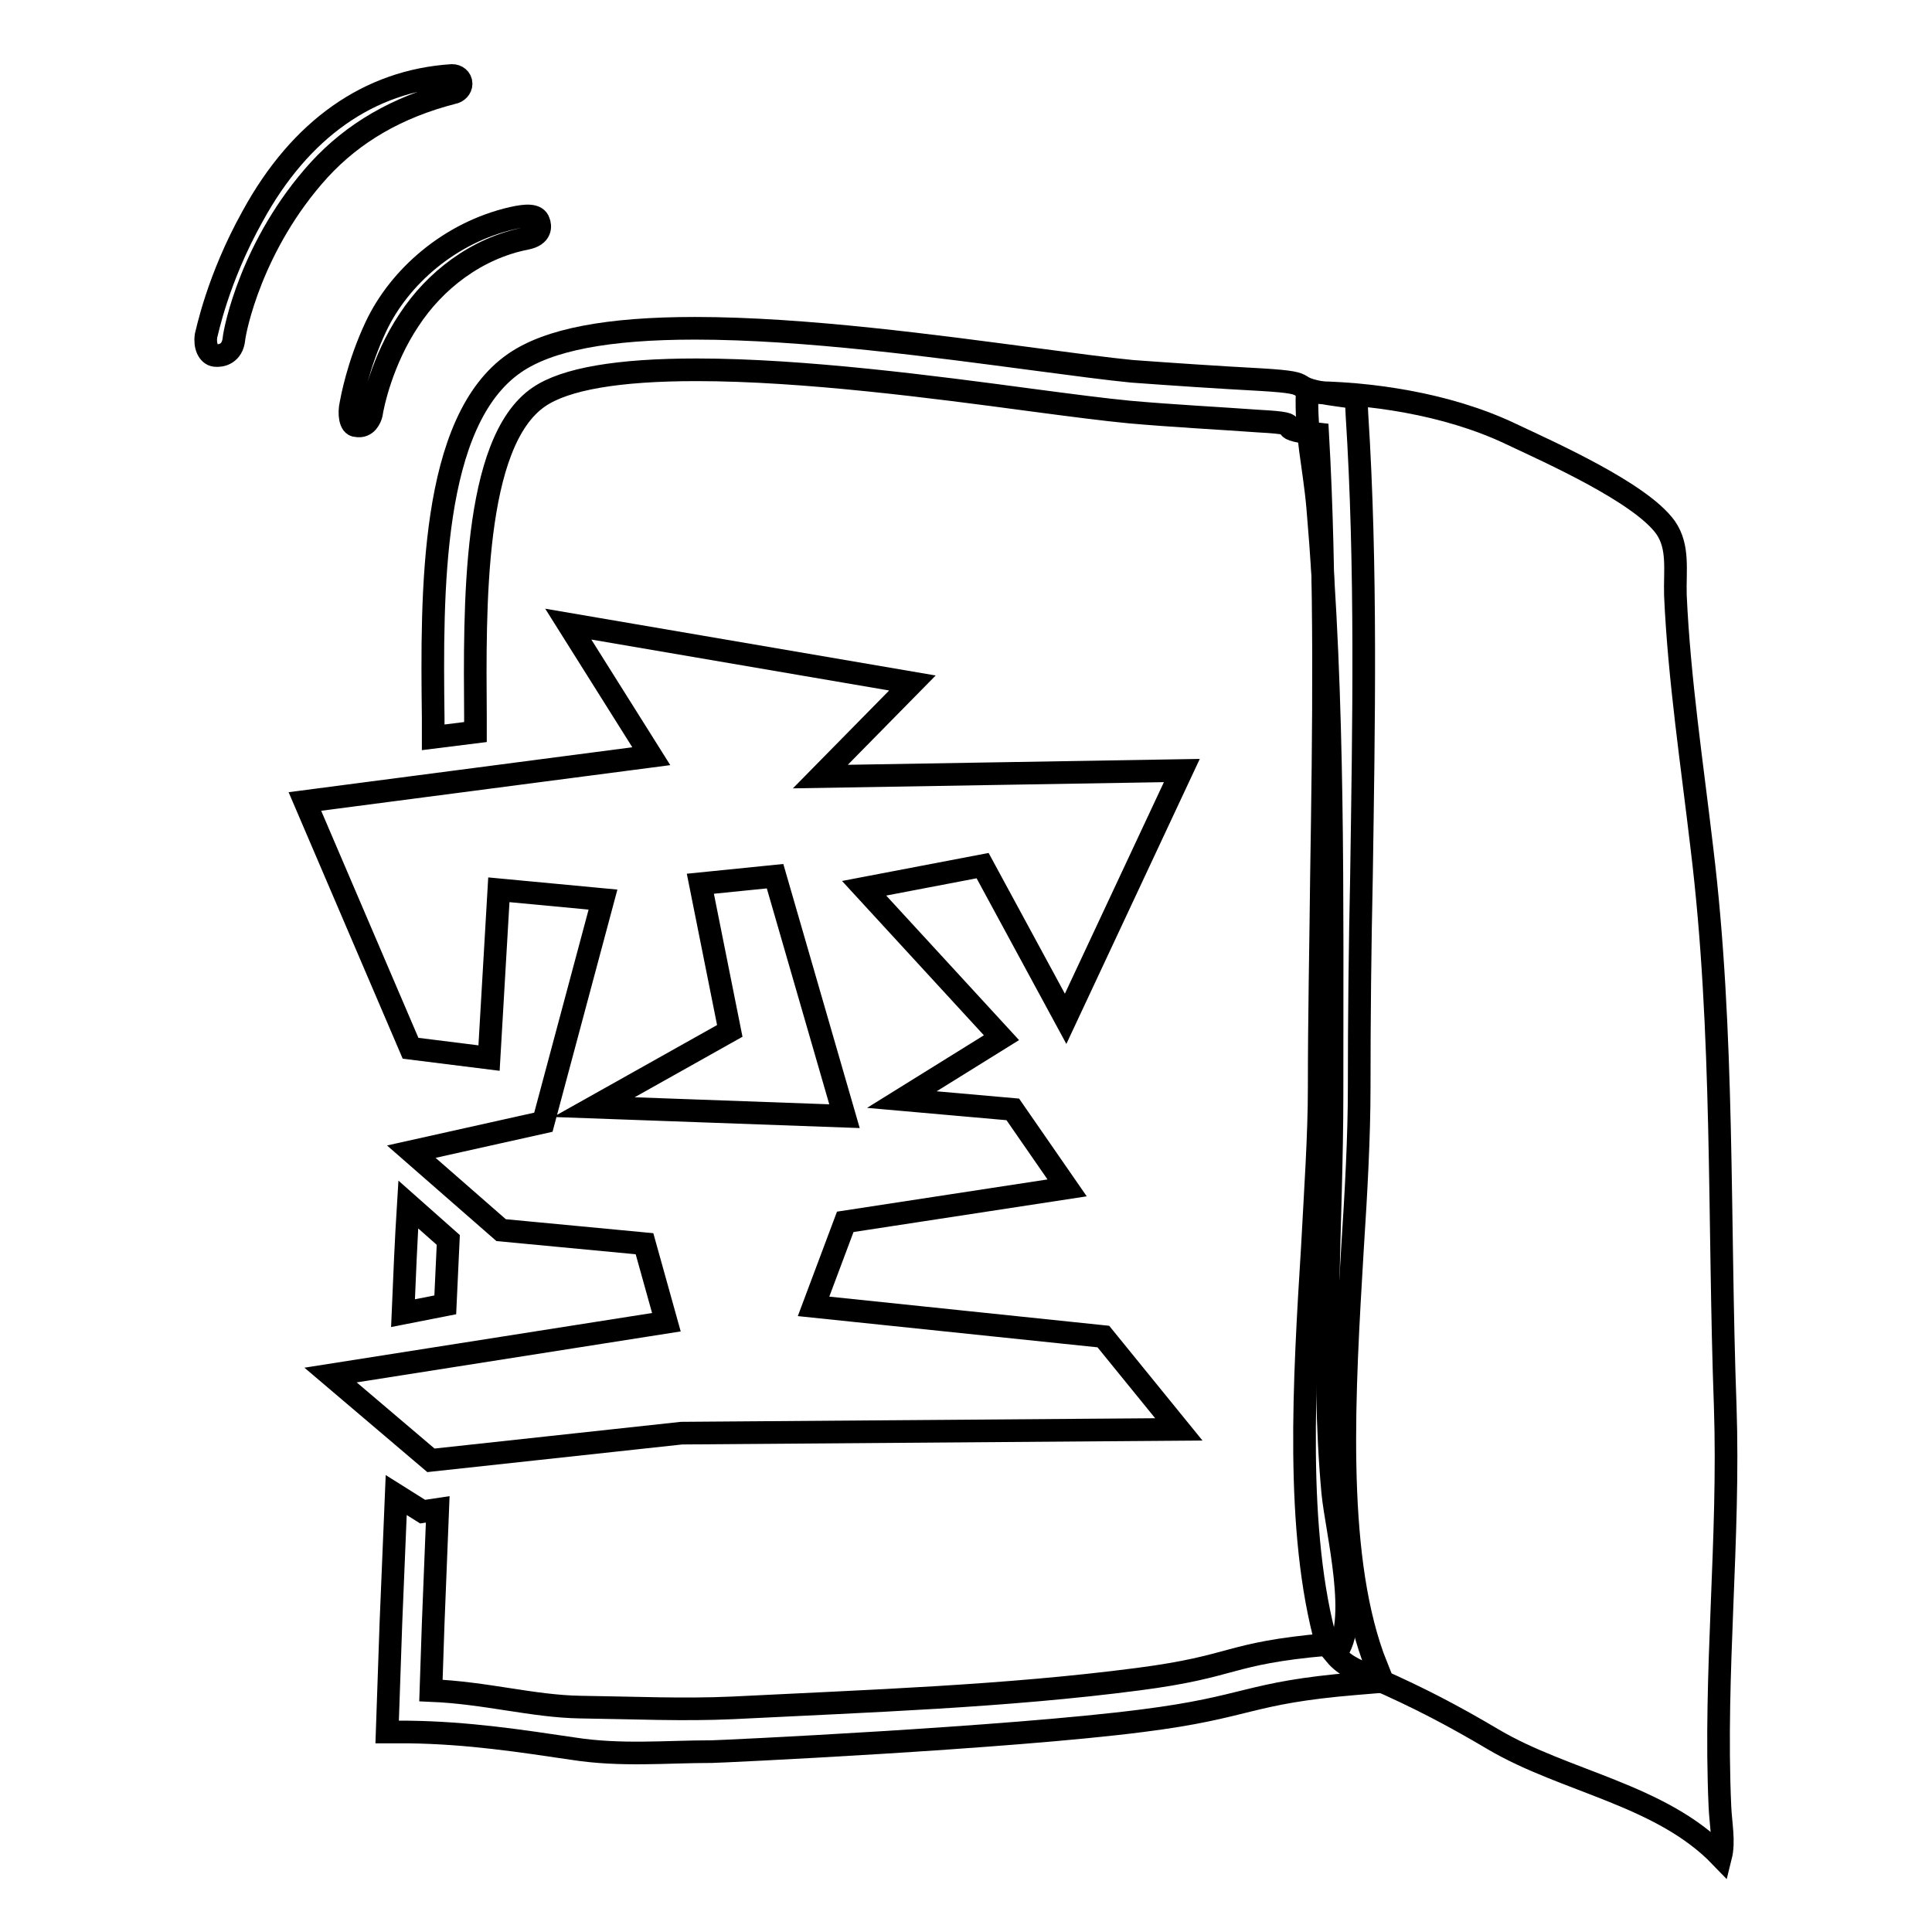
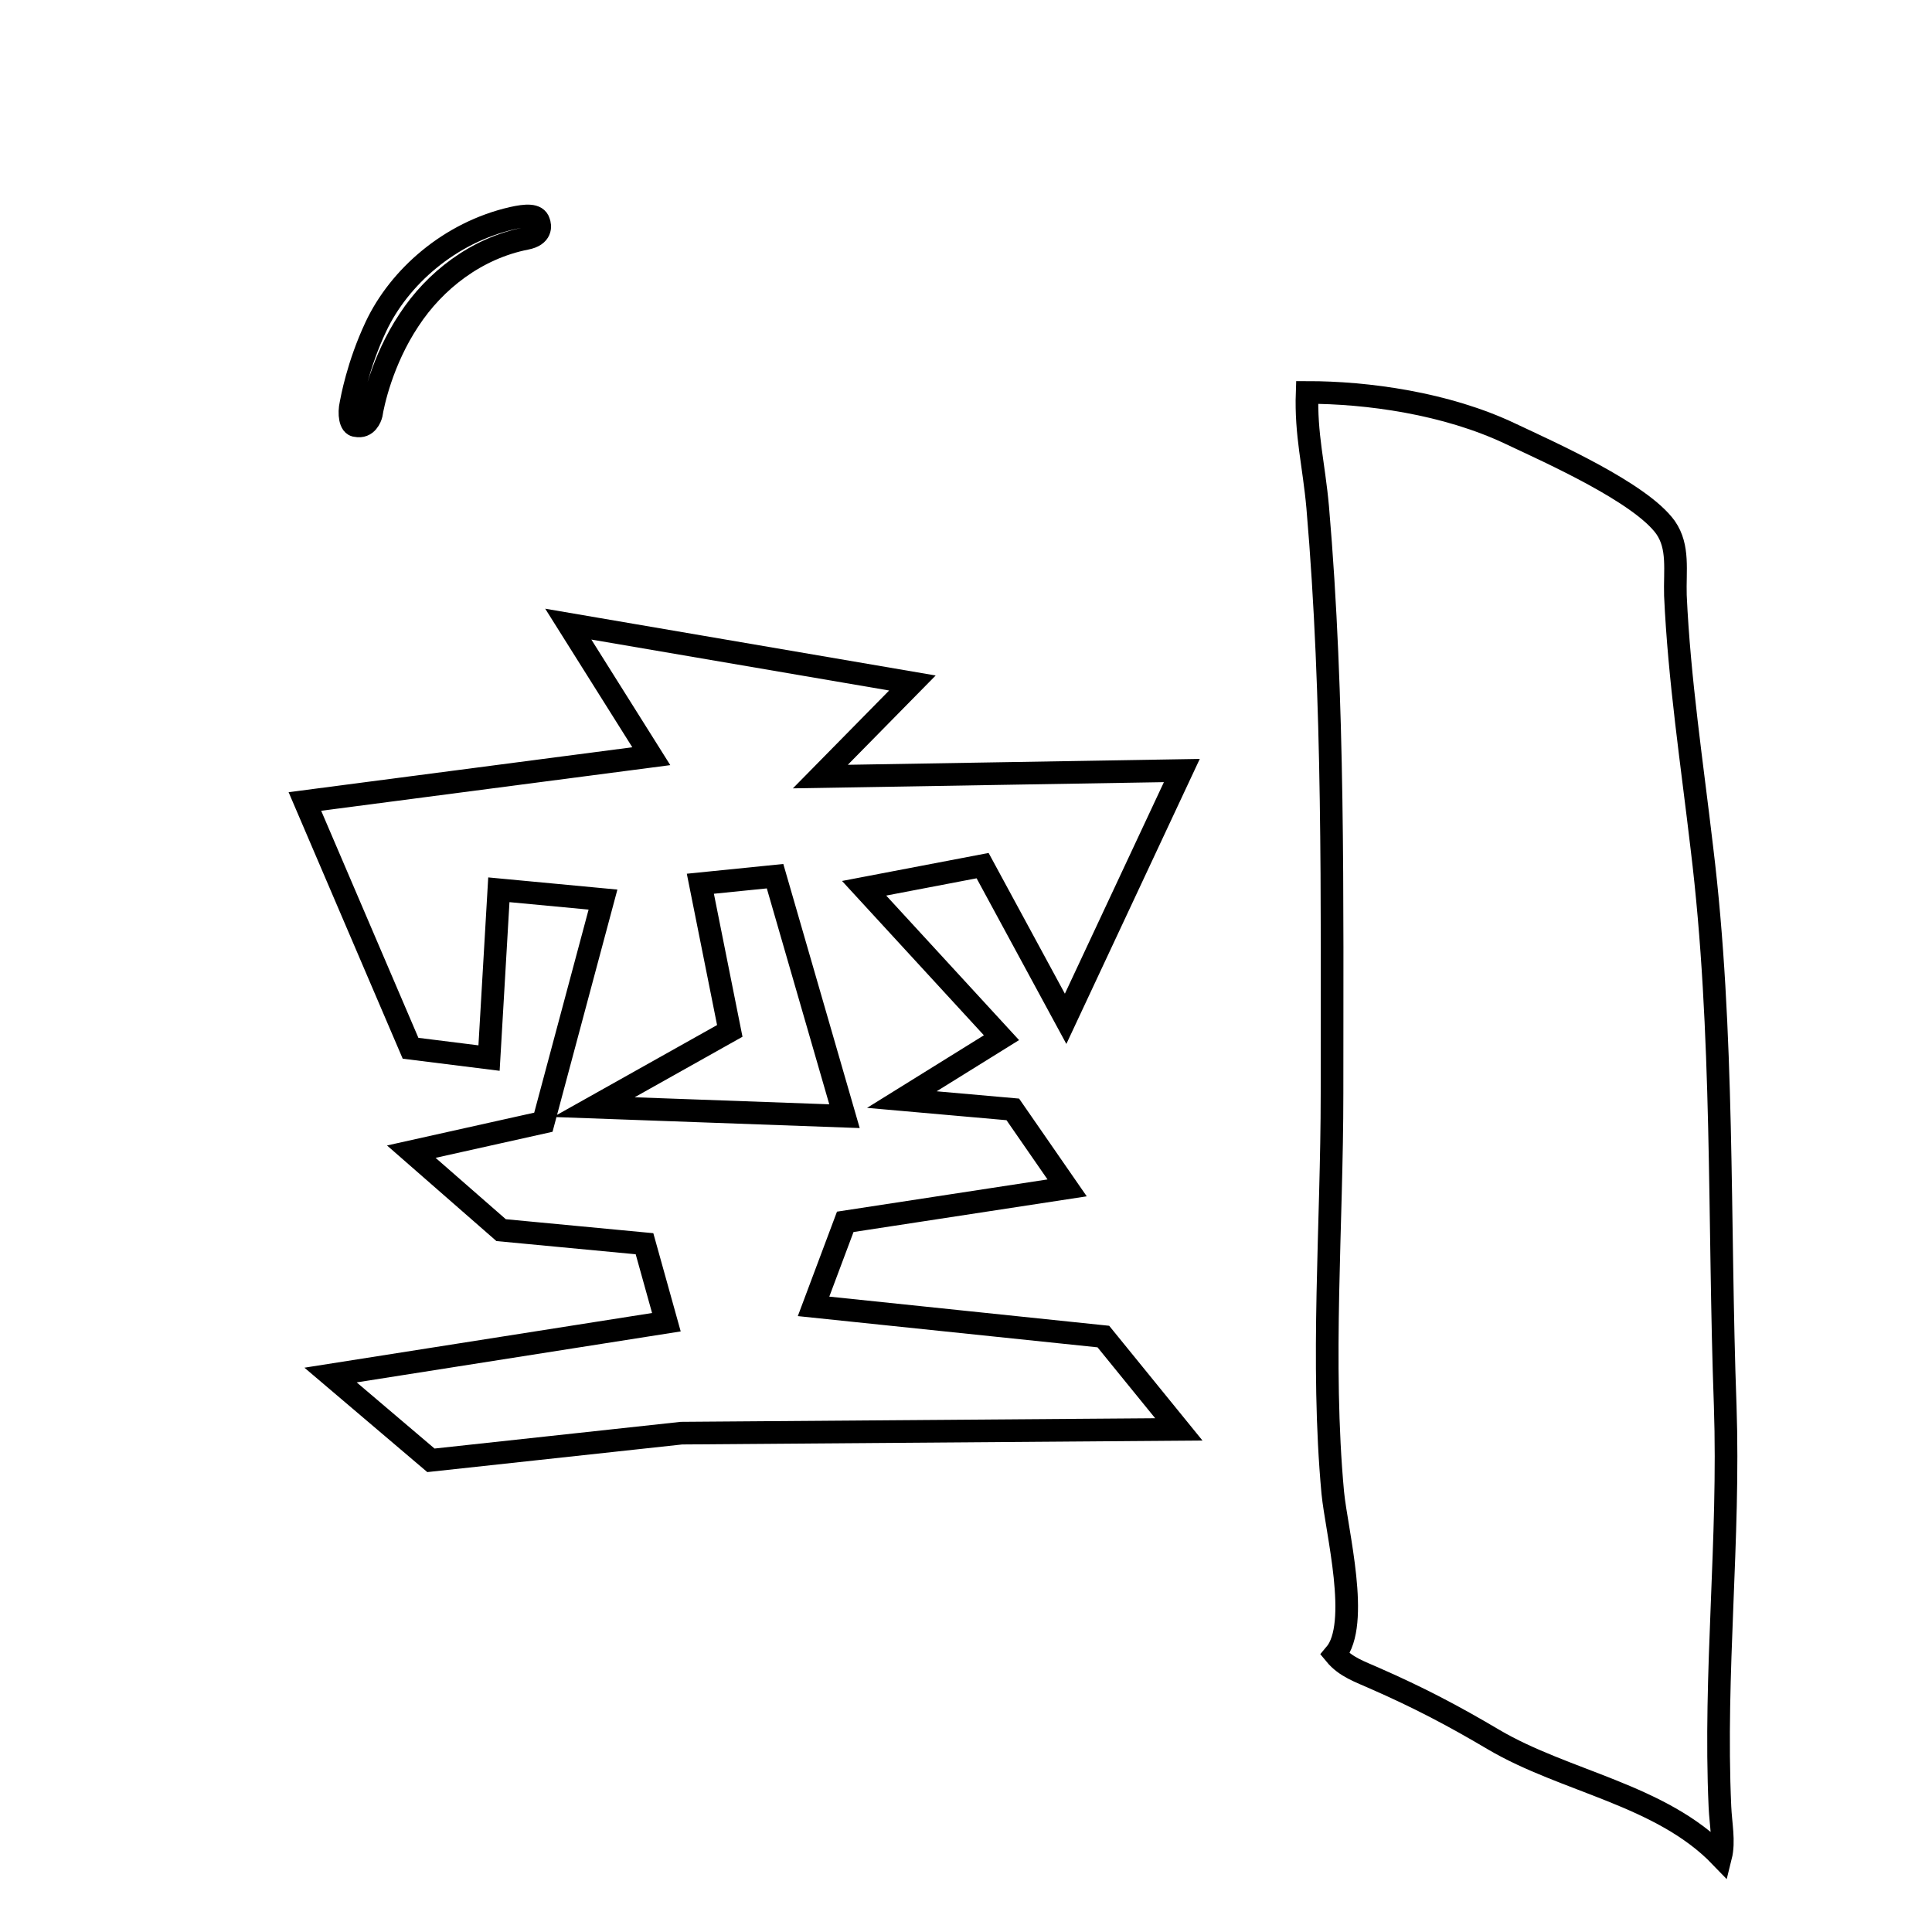
<svg xmlns="http://www.w3.org/2000/svg" version="1.1" x="0px" y="0px" viewBox="0 0 256 256" enable-background="new 0 0 256 256" xml:space="preserve">
  <g>
    <g>
      <path stroke-width="3" fill-opacity="0" stroke="#000000" d="M173.2,52c-0.2,5.6,0.9,9.6,1.4,15.2c2.2,25.5,1.9,52,1.9,77.7c0,17.4-1.5,35.6,0.1,52.9c0.5,5.1,3.7,17.4,0.3,21.4c1.4,1.7,3.3,2.3,5.3,3.2c5.7,2.5,10.3,4.9,15.7,8.1c9.5,5.6,22.2,7.3,30.1,15.5c0.5-2,0-4.3-0.1-6.6c-0.8-17.7,1.3-35.4,0.7-53.1c-0.9-24.6-0.1-49.5-3.1-74c-1.3-11.1-3-22.3-3.5-33.4c-0.1-3.3,0.5-6.4-1.3-9c-3.3-4.6-15.2-9.9-20.5-12.4C191.6,53.4,181.1,52,173.2,52z" />
      <path stroke-width="3" fill-opacity="0" stroke="#000000" d="M78.7,146.7l33.2,1.2l-9.2-31.8l-9.9,1l3.9,19.5L78.7,146.7z M107.8,173.1l38.4,4l10,12.3l-65.9,0.5l-33.2,3.6l-13.3-11.3l44.5-7l-2.9-10.4l-19-1.8l-11.9-10.4l17.5-3.9l7.9-29.5l-13.8-1.3l-1.3,22.3l-10.4-1.3l-14-32.7l45.9-6l-11-17.5l45.6,7.8l-12.2,12.4l47.9-0.8l-15.4,32.9l-11-20.3l-15.7,3l18.2,19.8l-13.2,8.2l14.7,1.3l7.2,10.4l-29.4,4.5L107.8,173.1z" />
-       <path stroke-width="3" fill-opacity="0" stroke="#000000" d="M53.4,174l5.6-1.1l0.4-8.6l-5.3-4.7C53.8,164.4,53.6,169.2,53.4,174z" />
-       <path stroke-width="3" fill-opacity="0" stroke="#000000" d="M181.9,219.5c-5.1-14.3-3.8-35.3-2.7-53.9c0.5-7.7,0.9-15,0.9-21.5c0-9.2,0.1-18.6,0.3-27.8c0.3-20.2,0.7-41.1-0.6-61.4l-0.1-2.2l-2.2-0.3c-8.2-1.1-1.9-1.6-10.5-2.1c-5.6-0.3-11.5-0.7-17-1.1c-3.1-0.3-7.6-0.9-12.9-1.6c-12.9-1.7-30.4-4.1-45-4.1c-11.6,0-19.4,1.5-23.9,4.6c-11.2,7.7-11,30.4-10.8,47l0,2.6L63,97l0-2c-0.1-14.5-0.4-36.4,8.4-42.4c3.5-2.4,10.5-3.6,20.9-3.6c14.2,0,31.6,2.3,44.3,4c5.3,0.7,9.9,1.3,13.1,1.6c5.6,0.5,11.5,0.8,17.1,1.2c7.6,0.4,0.5,0.9,7.8,1.7c1.1,19.4,0.8,39.3,0.5,58.7c-0.1,9.2-0.3,18.6-0.3,27.9c0,6.4-0.5,13.5-0.9,21.1c-1.1,17.7-2.3,37.7,1.9,52.7c-13.4,1.2-11.9,2.9-25,4.6c-17.6,2.3-35.9,2.9-53.7,3.8c-6.6,0.3-12.9,0-20.2-0.1c-6.3-0.1-12.5-1.9-19.8-2.2l0.3-8.9l0.6-15.1l-2,0.3l-3.5-2.2L51.8,215l-0.5,14.5l2.8,0c8,0.1,15,1.2,21.8,2.2c6.4,1,12.3,0.4,18.4,0.4c1,0,39.3-1.8,57.1-4.1c14.2-1.8,13.8-3.7,28.2-4.9l3.6-0.3L181.9,219.5z" />
      <path stroke-width="3" fill-opacity="0" stroke="#000000" d="M47.2,56.4c-0.8,0-1-1.6-0.7-2.9c0.1-0.5,0.9-5.1,3.3-10.2c3.1-6.6,9.8-12.5,18.1-14.4c1.8-0.4,3.2-0.5,3.5,0.5c0.2,0.5,0.4,1.8-1.7,2.2c-6.6,1.3-12.1,5.6-15.5,10.8c-3.6,5.4-4.8,11.2-5,12.5C49.1,55.3,48.6,56.7,47.2,56.4z" />
-       <path stroke-width="3" fill-opacity="0" stroke="#000000" d="M28.5,47.1c-0.9-0.1-1.4-1.3-1.2-2.6c0.1-0.3,1.5-7.5,6.2-15.9C39.8,17.1,48.9,10.7,59.9,10c0.6,0,1.2,0.4,1.2,1.1c0,0.6-0.5,1.1-1.1,1.2c-7.4,1.9-13.2,5.3-17.7,10.2c-9,9.9-11.2,21.3-11.3,22.4C30.8,46.9,29.3,47.2,28.5,47.1z" />
    </g>
  </g>
</svg>